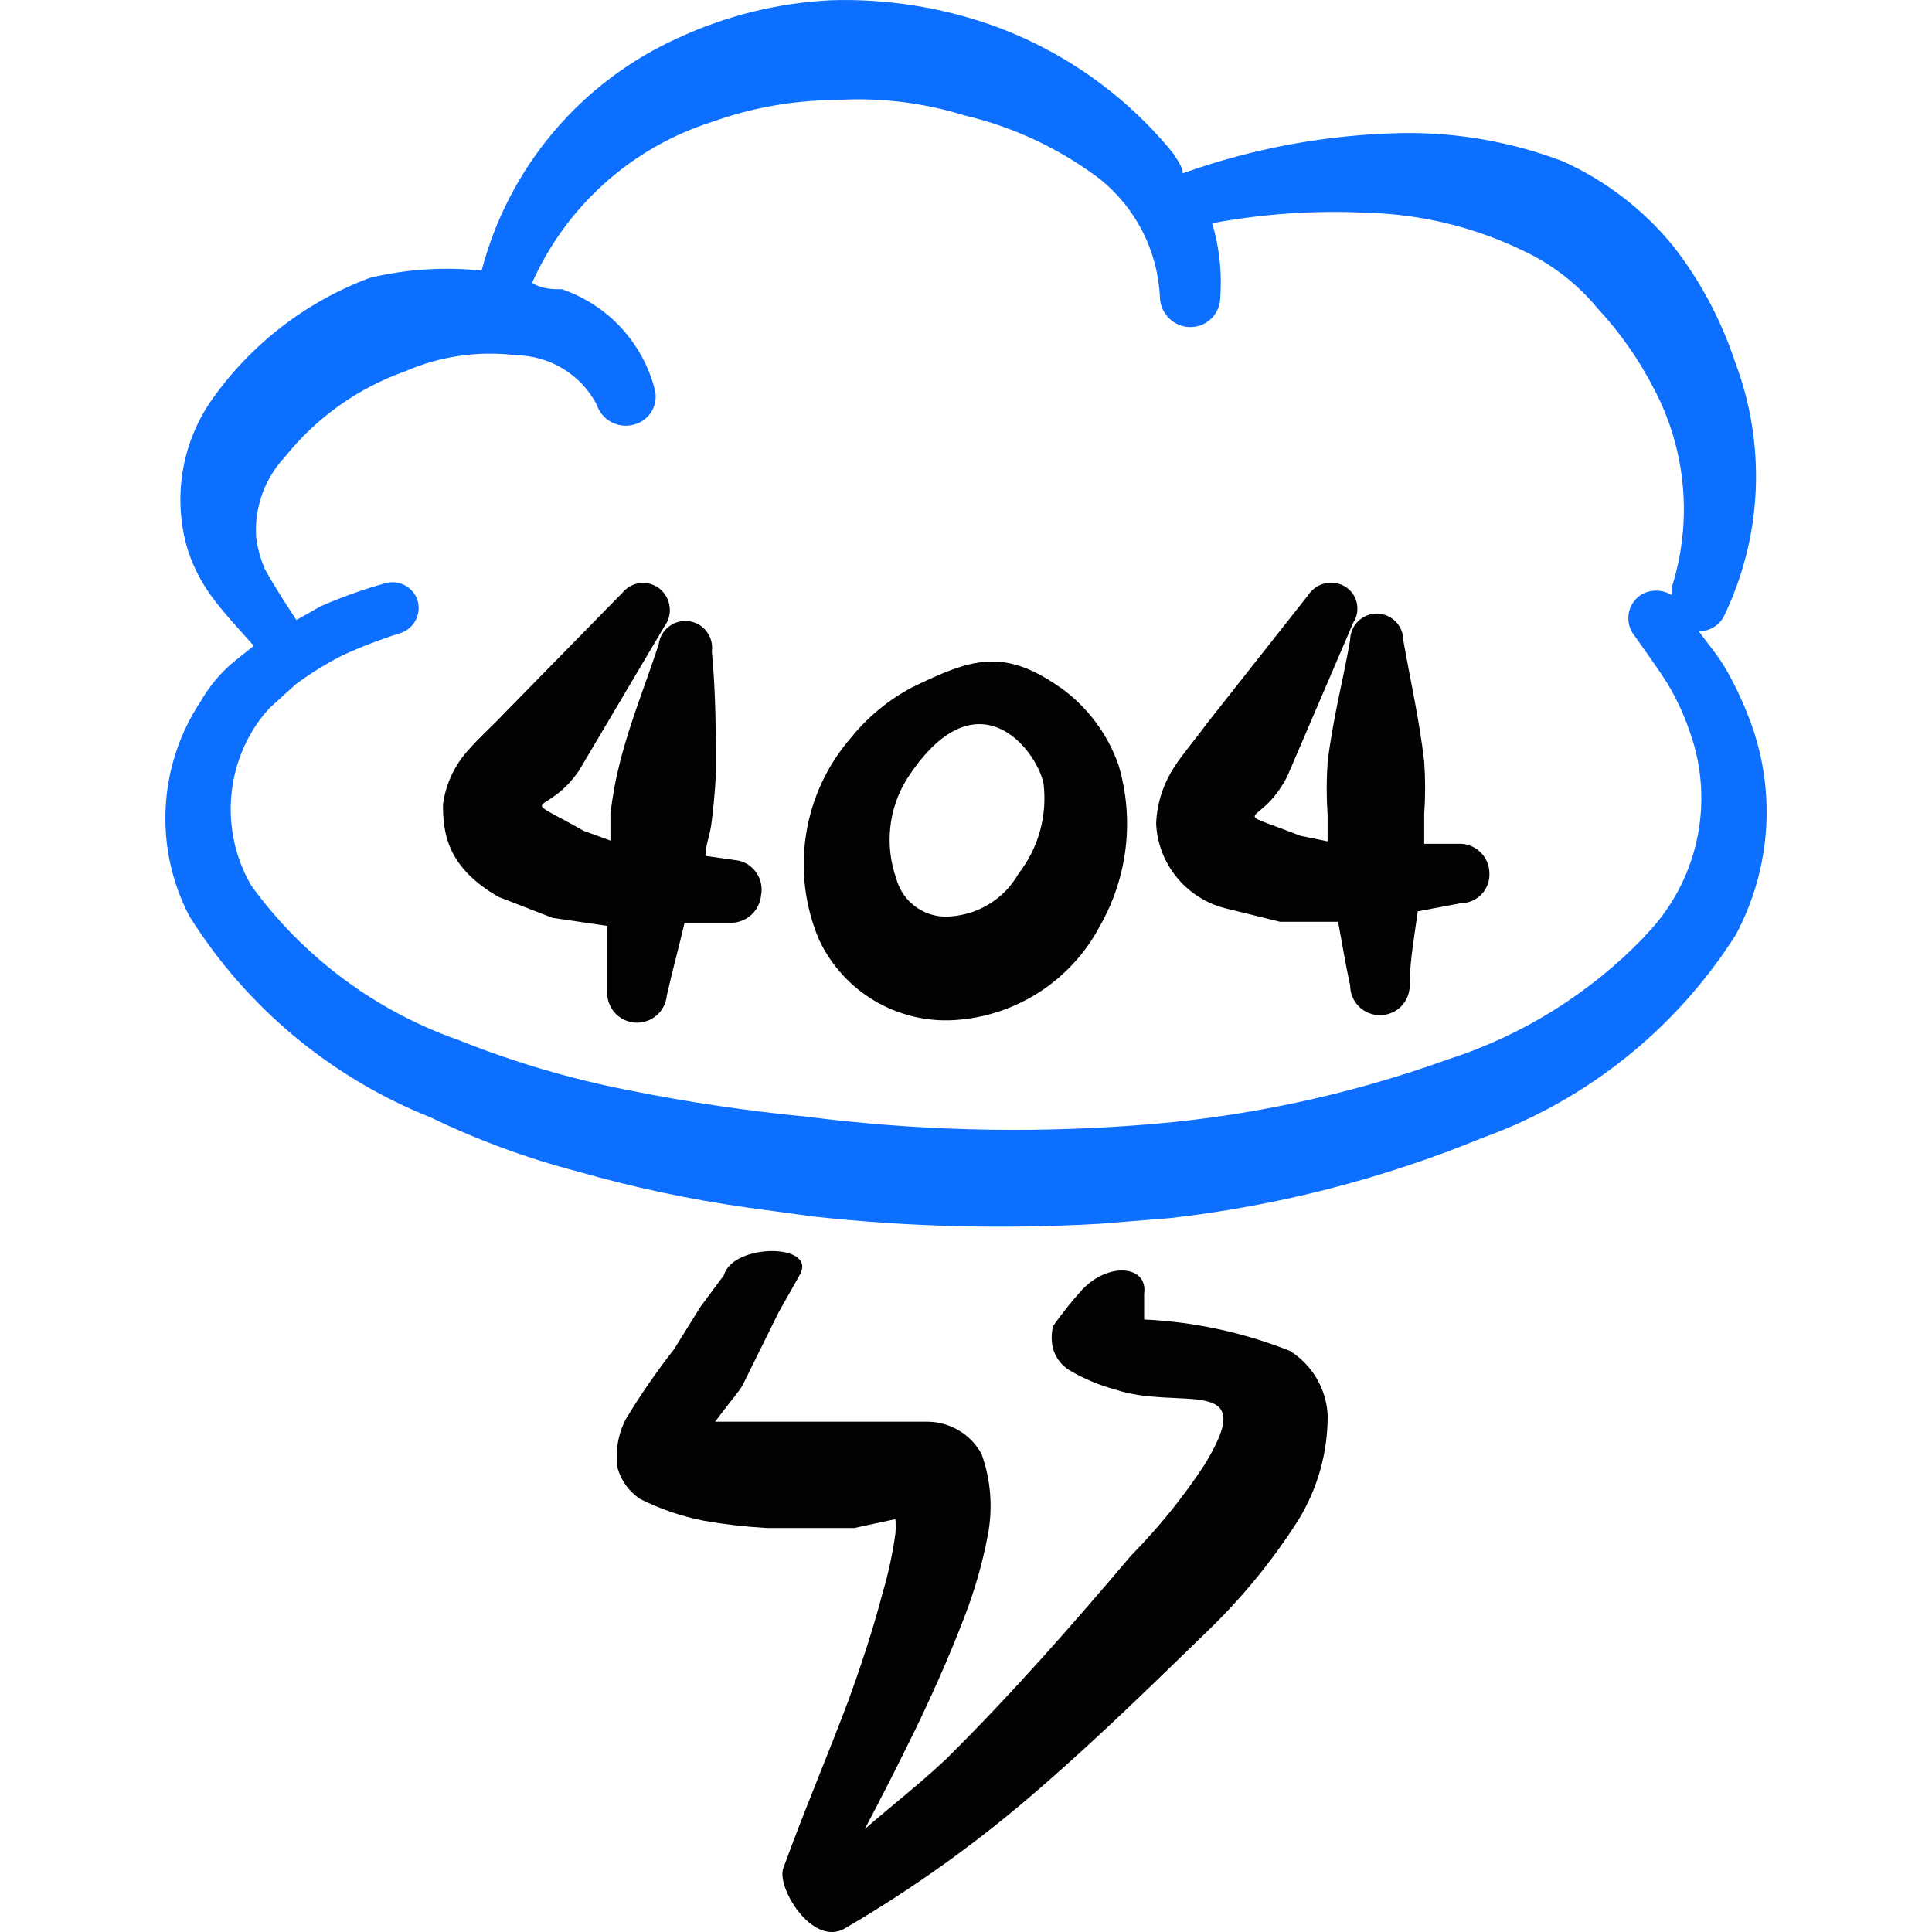
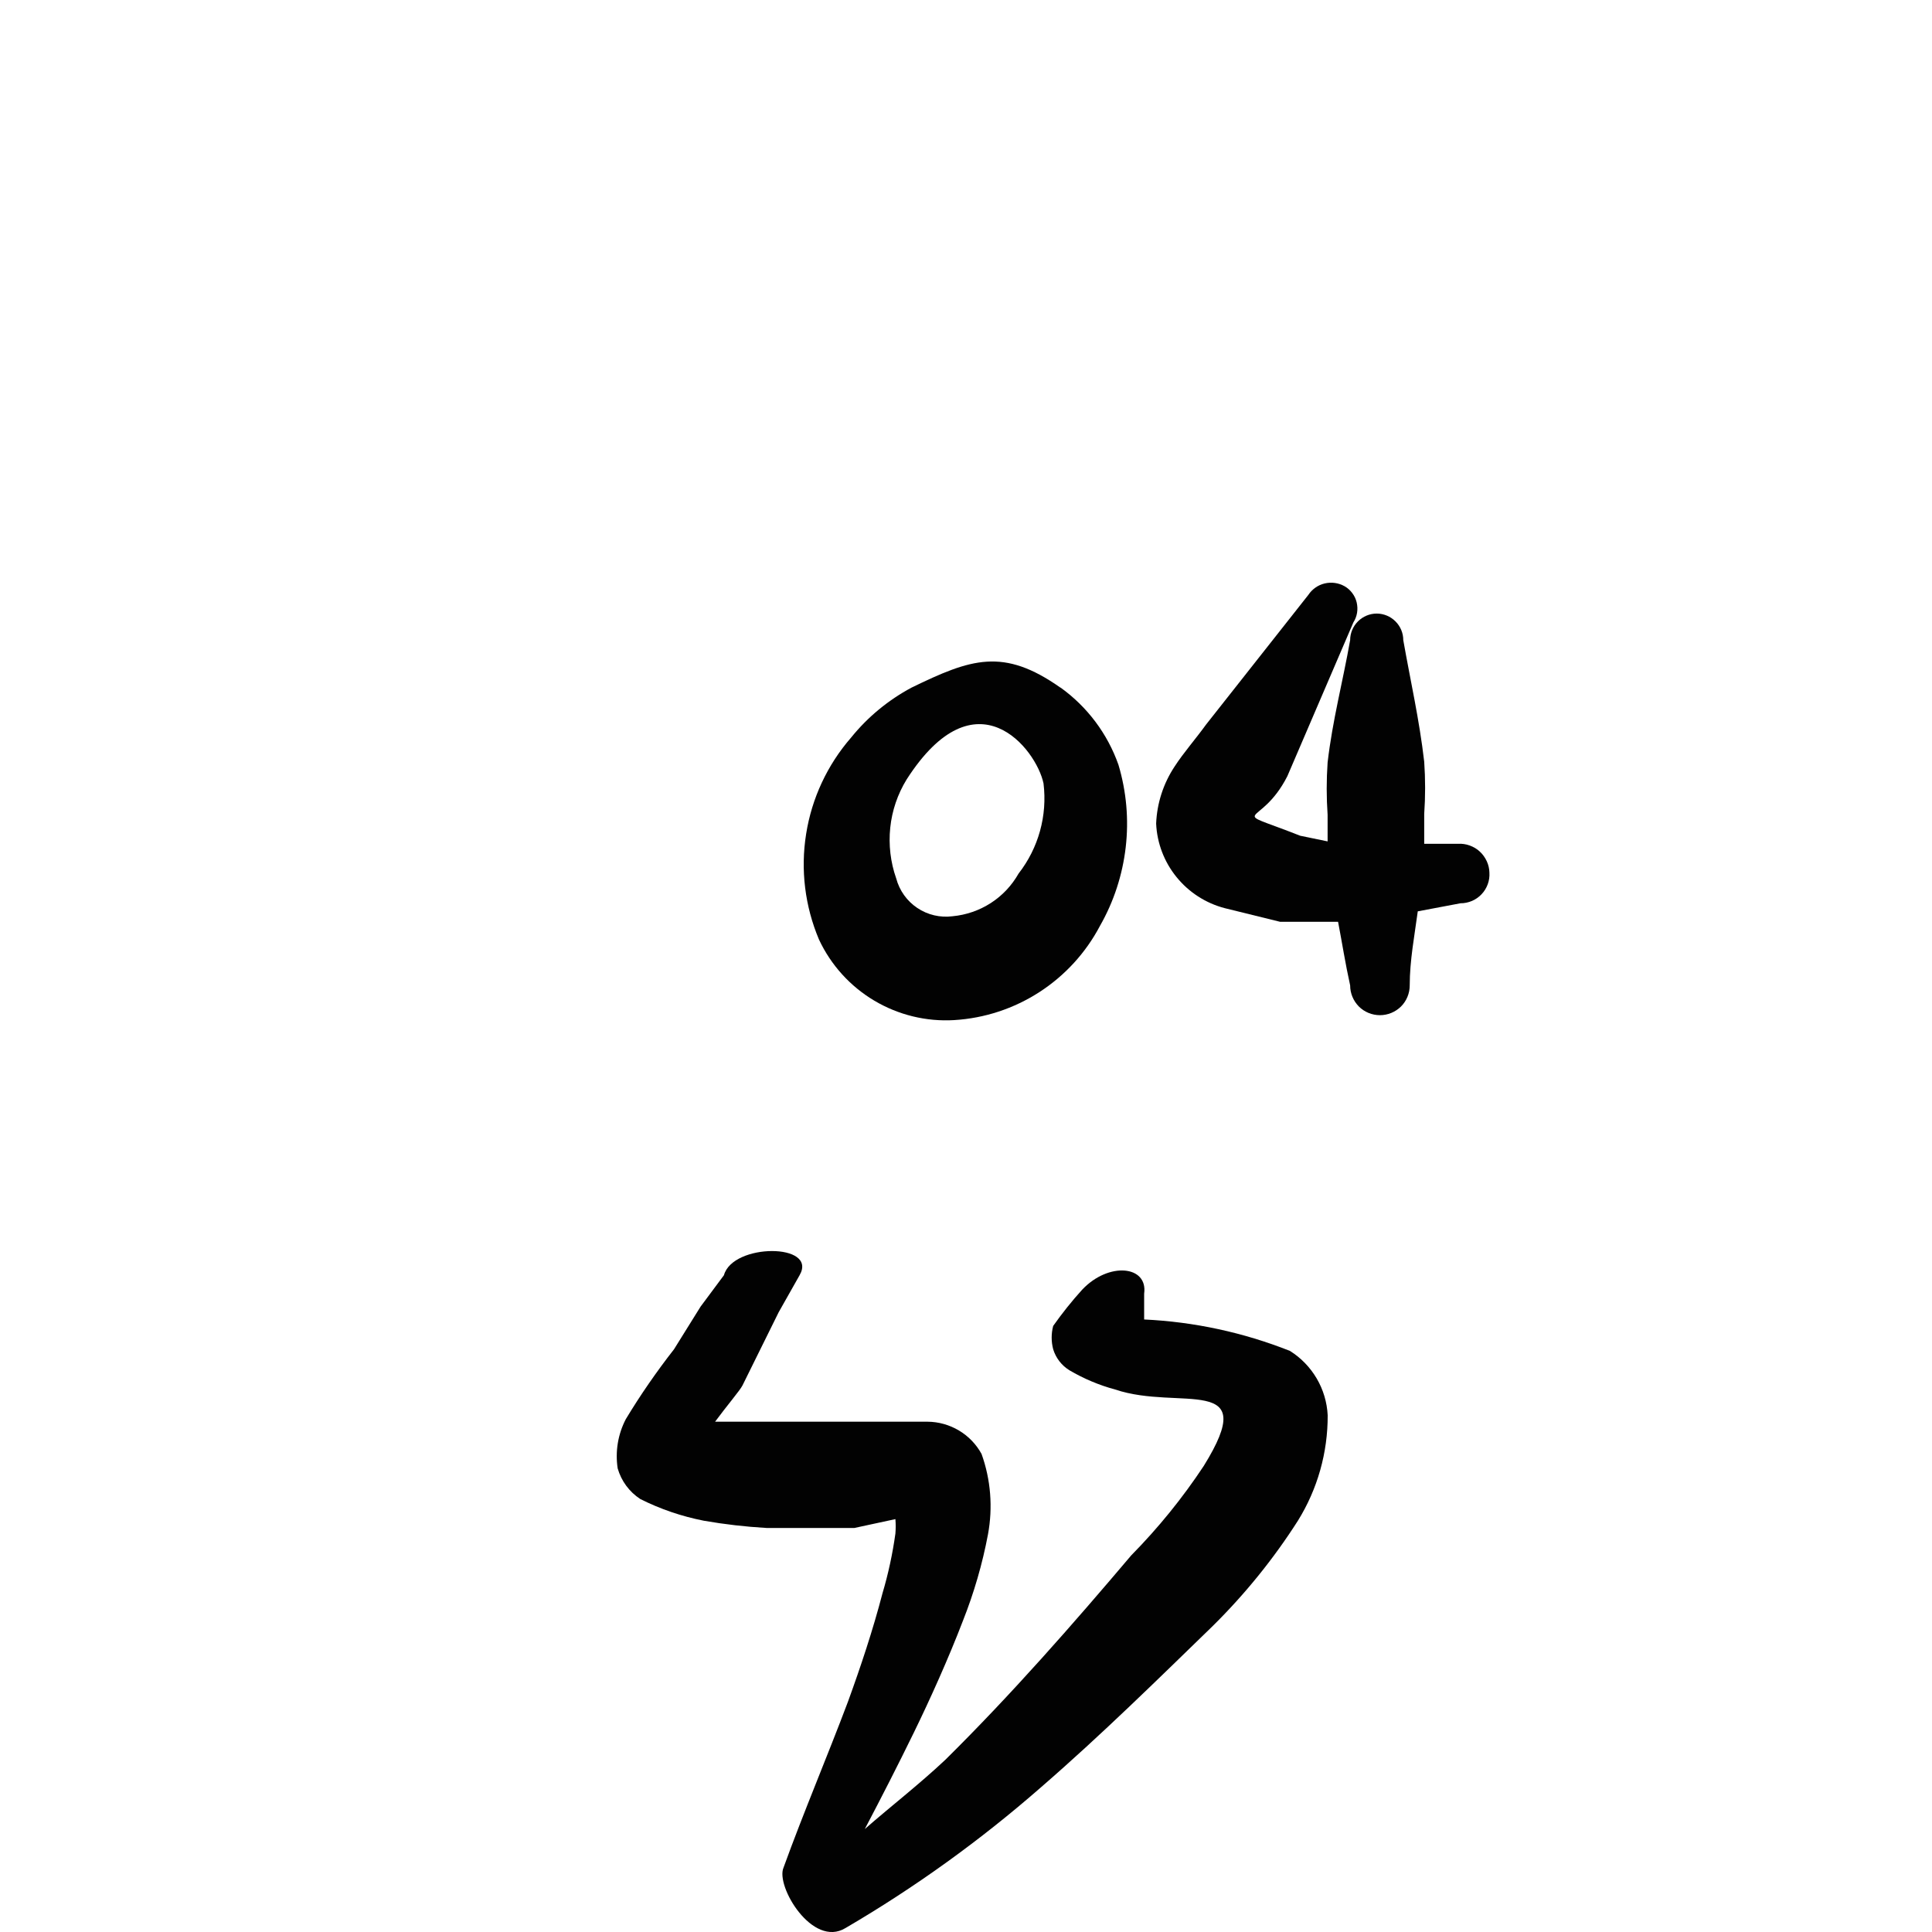
<svg xmlns="http://www.w3.org/2000/svg" fill="none" viewBox="0 0 24 24" id="Bug-Cloud-Error--Streamline-Freehand">
  <desc>
    Bug Cloud Error Streamline Icon: https://streamlinehq.com
  </desc>
-   <path fill="#020202" fill-rule="evenodd" d="m9.183 10.692 -0.42 -0.06c0 -0.12 0.05 -0.24 0.07 -0.37 0.02 -0.13 0.05 -0.43 0.06 -0.64 0 -0.52 0 -1 -0.05 -1.53 0.012 -0.088 -0.011 -0.176 -0.065 -0.247 -0.053 -0.07 -0.133 -0.117 -0.22 -0.128 -0.088 -0.012 -0.176 0.011 -0.247 0.065s-0.117 0.133 -0.128 0.22c-0.16 0.49 -0.35 0.95 -0.48 1.46 -0.055 0.214 -0.095 0.431 -0.12 0.65v0.33l-0.33 -0.12c-0.87 -0.49 -0.48 -0.14 -0.06 -0.75l1.06 -1.79c0.053 -0.071 0.077 -0.159 0.065 -0.247 -0.011 -0.088 -0.056 -0.168 -0.125 -0.223 -0.068 -0.054 -0.154 -0.078 -0.24 -0.069 -0.086 0.009 -0.165 0.052 -0.22 0.119l-1.46 1.49c-0.15 0.16 -0.32 0.31 -0.45 0.46 -0.174 0.188 -0.286 0.426 -0.32 0.68 0 0.36 0.05 0.78 0.69 1.15l0.67 0.26 0.68 0.1v0.8c-0.004 0.049 0.002 0.098 0.017 0.144s0.039 0.089 0.07 0.127c0.032 0.037 0.07 0.068 0.114 0.09 0.043 0.022 0.091 0.036 0.139 0.04 0.049 0.004 0.097 -0.002 0.144 -0.017s0.089 -0.039 0.127 -0.07c0.037 -0.032 0.068 -0.07 0.09 -0.114 0.022 -0.043 0.036 -0.091 0.04 -0.139 0.07 -0.31 0.15 -0.6 0.22 -0.9h0.54c0.099 0.008 0.198 -0.023 0.275 -0.086 0.077 -0.064 0.125 -0.155 0.135 -0.254 0.018 -0.093 0.001 -0.189 -0.05 -0.269 -0.05 -0.08 -0.129 -0.138 -0.22 -0.161Z" clip-rule="evenodd" stroke-width="1" />
  <path fill="#020202" fill-rule="evenodd" d="M18.112 10.482h-0.42v-0.37c0.015 -0.216 0.015 -0.434 0 -0.65 -0.06 -0.52 -0.17 -1 -0.26 -1.51 0 -0.088 -0.035 -0.171 -0.097 -0.233 -0.062 -0.062 -0.146 -0.097 -0.233 -0.097s-0.171 0.035 -0.233 0.097c-0.062 0.062 -0.097 0.146 -0.097 0.233 -0.09 0.51 -0.22 1 -0.28 1.52 -0.015 0.216 -0.015 0.434 0 0.65v0.33l-0.34 -0.07c-0.94 -0.37 -0.5 -0.07 -0.16 -0.74l0.82 -1.91c0.023 -0.036 0.039 -0.077 0.046 -0.12 0.007 -0.043 0.005 -0.086 -0.005 -0.129 -0.01 -0.042 -0.029 -0.082 -0.055 -0.116 -0.026 -0.035 -0.059 -0.064 -0.096 -0.085 -0.075 -0.042 -0.163 -0.054 -0.247 -0.034 -0.084 0.02 -0.156 0.072 -0.203 0.143l-1.27 1.61c-0.13 0.18 -0.28 0.35 -0.39 0.52 -0.14 0.211 -0.22 0.457 -0.23 0.71 0.011 0.243 0.1 0.476 0.253 0.664 0.153 0.189 0.362 0.324 0.597 0.386l0.69 0.17h0.72c0.05 0.26 0.09 0.52 0.15 0.79 0 0.098 0.039 0.192 0.108 0.262 0.069 0.069 0.164 0.108 0.262 0.108 0.098 0 0.192 -0.039 0.262 -0.108 0.069 -0.069 0.108 -0.164 0.108 -0.262 0 -0.31 0.06 -0.62 0.1 -0.92l0.53 -0.1c0.049 0 0.098 -0.01 0.143 -0.029 0.045 -0.019 0.086 -0.048 0.119 -0.083 0.034 -0.035 0.06 -0.078 0.077 -0.124 0.017 -0.046 0.024 -0.095 0.021 -0.144 -0.001 -0.049 -0.012 -0.098 -0.033 -0.143 -0.021 -0.045 -0.05 -0.086 -0.086 -0.119 -0.036 -0.034 -0.079 -0.059 -0.126 -0.076 -0.047 -0.017 -0.096 -0.024 -0.145 -0.021Z" clip-rule="evenodd" stroke-width="1" />
  <path fill="#020202" fill-rule="evenodd" d="M13.173 8.542c-0.71 -0.5 -1.11 -0.36 -1.85 0 -0.289 0.155 -0.544 0.365 -0.75 0.62 -0.295 0.339 -0.489 0.754 -0.559 1.198 -0.071 0.444 -0.015 0.898 0.16 1.312 0.148 0.316 0.387 0.58 0.686 0.758 0.299 0.178 0.646 0.263 0.994 0.242 0.377 -0.023 0.741 -0.143 1.058 -0.348 0.317 -0.205 0.576 -0.488 0.752 -0.822 0.172 -0.301 0.28 -0.633 0.32 -0.977 0.04 -0.344 0.009 -0.692 -0.09 -1.024 -0.136 -0.386 -0.387 -0.721 -0.72 -0.96Zm-0.52 2.31c-0.084 0.148 -0.202 0.274 -0.345 0.366 -0.143 0.092 -0.306 0.148 -0.475 0.164 -0.154 0.02 -0.31 -0.017 -0.438 -0.103 -0.129 -0.086 -0.222 -0.217 -0.262 -0.367 -0.071 -0.202 -0.096 -0.417 -0.074 -0.63 0.022 -0.213 0.092 -0.418 0.204 -0.6 0.86 -1.34 1.61 -0.38 1.7 0.05 0.049 0.4 -0.062 0.802 -0.31 1.12Z" clip-rule="evenodd" stroke-width="1" />
-   <path fill="#0c6fff" fill-rule="evenodd" d="M21.712 8.882c-0.08 -0.207 -0.177 -0.408 -0.29 -0.6 -0.09 -0.15 -0.21 -0.29 -0.32 -0.44 0.063 0.001 0.125 -0.016 0.18 -0.047 0.055 -0.032 0.1 -0.078 0.13 -0.133 0.238 -0.491 0.374 -1.025 0.398 -1.57 0.024 -0.545 -0.064 -1.089 -0.258 -1.599 -0.172 -0.521 -0.432 -1.008 -0.77 -1.44 -0.369 -0.451 -0.838 -0.811 -1.37 -1.05 -0.638 -0.242 -1.317 -0.361 -2 -0.35 -0.928 0.019 -1.846 0.188 -2.72 0.5 0 -0.08 -0.07 -0.17 -0.12 -0.25 -0.591 -0.726 -1.369 -1.275 -2.25 -1.59 -0.642 -0.226 -1.32 -0.331 -2 -0.31C9.665 0.035 9.02 0.195 8.423 0.472 7.826 0.741 7.297 1.14 6.875 1.64c-0.422 0.5 -0.727 1.088 -0.892 1.722 -0.465 -0.05 -0.935 -0.019 -1.39 0.09 -0.813 0.304 -1.512 0.852 -2 1.57 -0.172 0.265 -0.285 0.564 -0.33 0.876 -0.045 0.313 -0.021 0.631 0.07 0.934 0.072 0.22 0.18 0.426 0.32 0.61 0.16 0.21 0.34 0.4 0.5 0.58 -0.12 0.1 -0.25 0.19 -0.36 0.3 -0.117 0.116 -0.218 0.247 -0.3 0.39 -0.26 0.392 -0.41 0.846 -0.435 1.316 -0.025 0.469 0.077 0.937 0.295 1.354 0.709 1.131 1.76 2.006 3 2.5 0.583 0.282 1.193 0.506 1.82 0.67 0.695 0.199 1.404 0.349 2.12 0.45l0.81 0.11c1.182 0.129 2.373 0.159 3.56 0.09l0.87 -0.07c1.337 -0.152 2.646 -0.488 3.89 -1 1.297 -0.469 2.401 -1.356 3.14 -2.52 0.223 -0.416 0.352 -0.877 0.378 -1.348 0.026 -0.472 -0.052 -0.943 -0.228 -1.381Zm-1.28 2.75c-0.677 0.705 -1.519 1.231 -2.45 1.53 -1.259 0.453 -2.575 0.729 -3.91 0.82 -1.35 0.098 -2.707 0.061 -4.05 -0.11 -0.745 -0.072 -1.486 -0.182 -2.22 -0.33 -0.718 -0.14 -1.421 -0.348 -2.1 -0.62 -1.036 -0.362 -1.936 -1.032 -2.58 -1.92 -0.168 -0.288 -0.256 -0.616 -0.256 -0.95 0 -0.334 0.088 -0.661 0.256 -0.95 0.064 -0.112 0.142 -0.216 0.23 -0.31l0.32 -0.29c0.183 -0.136 0.377 -0.257 0.58 -0.36 0.237 -0.109 0.481 -0.202 0.73 -0.28 0.082 -0.029 0.149 -0.09 0.187 -0.169 0.037 -0.079 0.042 -0.169 0.013 -0.251 -0.031 -0.08 -0.093 -0.145 -0.171 -0.18 -0.078 -0.035 -0.168 -0.039 -0.249 -0.01 -0.266 0.075 -0.527 0.169 -0.78 0.28l-0.3 0.17c-0.13 -0.2 -0.27 -0.41 -0.39 -0.63 -0.056 -0.127 -0.093 -0.262 -0.11 -0.4 -0.012 -0.182 0.014 -0.365 0.076 -0.537 0.062 -0.172 0.159 -0.329 0.284 -0.462 0.388 -0.485 0.904 -0.852 1.49 -1.06 0.434 -0.189 0.91 -0.258 1.38 -0.2 0.206 0.003 0.408 0.061 0.583 0.168 0.176 0.107 0.32 0.26 0.416 0.442 0.03 0.095 0.096 0.174 0.184 0.221 0.088 0.047 0.191 0.057 0.286 0.029 0.046 -0.013 0.09 -0.034 0.127 -0.064 0.038 -0.03 0.069 -0.066 0.092 -0.108 0.023 -0.042 0.038 -0.088 0.043 -0.136 0.005 -0.048 0.001 -0.096 -0.013 -0.142 -0.076 -0.284 -0.221 -0.544 -0.421 -0.759 -0.201 -0.214 -0.451 -0.376 -0.729 -0.471 -0.11 0 -0.25 0 -0.37 -0.08 0.211 -0.473 0.519 -0.895 0.905 -1.24 0.386 -0.345 0.841 -0.604 1.334 -0.76 0.491 -0.176 1.008 -0.267 1.53 -0.27 0.54 -0.035 1.083 0.03 1.6 0.19 0.604 0.142 1.173 0.408 1.67 0.78 0.226 0.178 0.41 0.402 0.541 0.657 0.131 0.255 0.206 0.536 0.219 0.823 0.003 0.097 0.042 0.19 0.111 0.259 0.069 0.069 0.162 0.109 0.259 0.111 0.049 0.001 0.097 -0.007 0.142 -0.024 0.045 -0.017 0.087 -0.044 0.122 -0.077s0.064 -0.073 0.083 -0.118c0.02 -0.044 0.031 -0.092 0.032 -0.141 0.024 -0.313 -0.01 -0.629 -0.1 -0.93 0.633 -0.118 1.277 -0.162 1.92 -0.13 0.673 0.017 1.334 0.177 1.94 0.47 0.36 0.168 0.678 0.414 0.93 0.72 0.278 0.3 0.513 0.636 0.7 1 0.198 0.375 0.319 0.786 0.357 1.208 0.038 0.422 -0.009 0.848 -0.137 1.252l0 0.1c-0.059 -0.036 -0.126 -0.056 -0.195 -0.056 -0.069 0 -0.136 0.019 -0.195 0.056 -0.04 0.028 -0.073 0.063 -0.099 0.104 -0.025 0.041 -0.042 0.087 -0.048 0.135 -0.007 0.048 -0.003 0.097 0.01 0.143s0.036 0.09 0.067 0.127c0.14 0.2 0.28 0.39 0.4 0.58 0.115 0.189 0.209 0.39 0.28 0.6 0.158 0.434 0.189 0.905 0.09 1.356 -0.099 0.451 -0.324 0.865 -0.65 1.194Z" clip-rule="evenodd" stroke-width="1" />
  <path fill="#020202" fill-rule="evenodd" d="M13.083 16.471c-0.025 0.095 -0.025 0.195 0 0.29 0.033 0.108 0.104 0.2 0.2 0.26 0.178 0.105 0.37 0.186 0.57 0.24 0.8 0.27 1.82 -0.21 1.1 0.95 -0.263 0.398 -0.565 0.77 -0.9 1.11 -0.72 0.85 -1.49 1.73 -2.31 2.54 -0.33 0.31 -0.68 0.58 -1 0.86 0.21 -0.4 0.41 -0.79 0.61 -1.2 0.2 -0.41 0.43 -0.92 0.61 -1.39 0.137 -0.346 0.241 -0.704 0.31 -1.07 0.062 -0.335 0.035 -0.68 -0.08 -1 -0.066 -0.12 -0.163 -0.221 -0.281 -0.291 -0.118 -0.07 -0.252 -0.108 -0.389 -0.109H8.883c0.14 -0.19 0.31 -0.39 0.34 -0.45l0.45 -0.91 0.26 -0.46c0.23 -0.4 -0.83 -0.4 -0.94 0l-0.29 0.39 -0.33 0.53c-0.217 0.278 -0.418 0.568 -0.6 0.87 -0.097 0.188 -0.132 0.401 -0.1 0.61 0.045 0.156 0.144 0.291 0.28 0.38 0.25 0.126 0.516 0.216 0.79 0.27 0.258 0.045 0.518 0.075 0.78 0.09H10.613l0.51 -0.11c0.005 0.06 0.005 0.12 0 0.18 -0.035 0.25 -0.088 0.498 -0.16 0.74 -0.12 0.46 -0.27 0.91 -0.43 1.35 -0.26 0.69 -0.55 1.37 -0.8 2.06 -0.1 0.23 0.36 1 0.77 0.75 0.864 -0.505 1.677 -1.091 2.43 -1.75 0.75 -0.65 1.46 -1.35 2.13 -2 0.401 -0.396 0.757 -0.835 1.06 -1.31 0.244 -0.393 0.372 -0.847 0.37 -1.31 -0.008 -0.161 -0.055 -0.319 -0.137 -0.458 -0.082 -0.139 -0.196 -0.257 -0.333 -0.342 -0.578 -0.229 -1.189 -0.361 -1.81 -0.39v-0.32c0.05 -0.35 -0.44 -0.4 -0.77 -0.05 -0.129 0.142 -0.249 0.293 -0.36 0.45Z" clip-rule="evenodd" stroke-width="1" />
</svg>